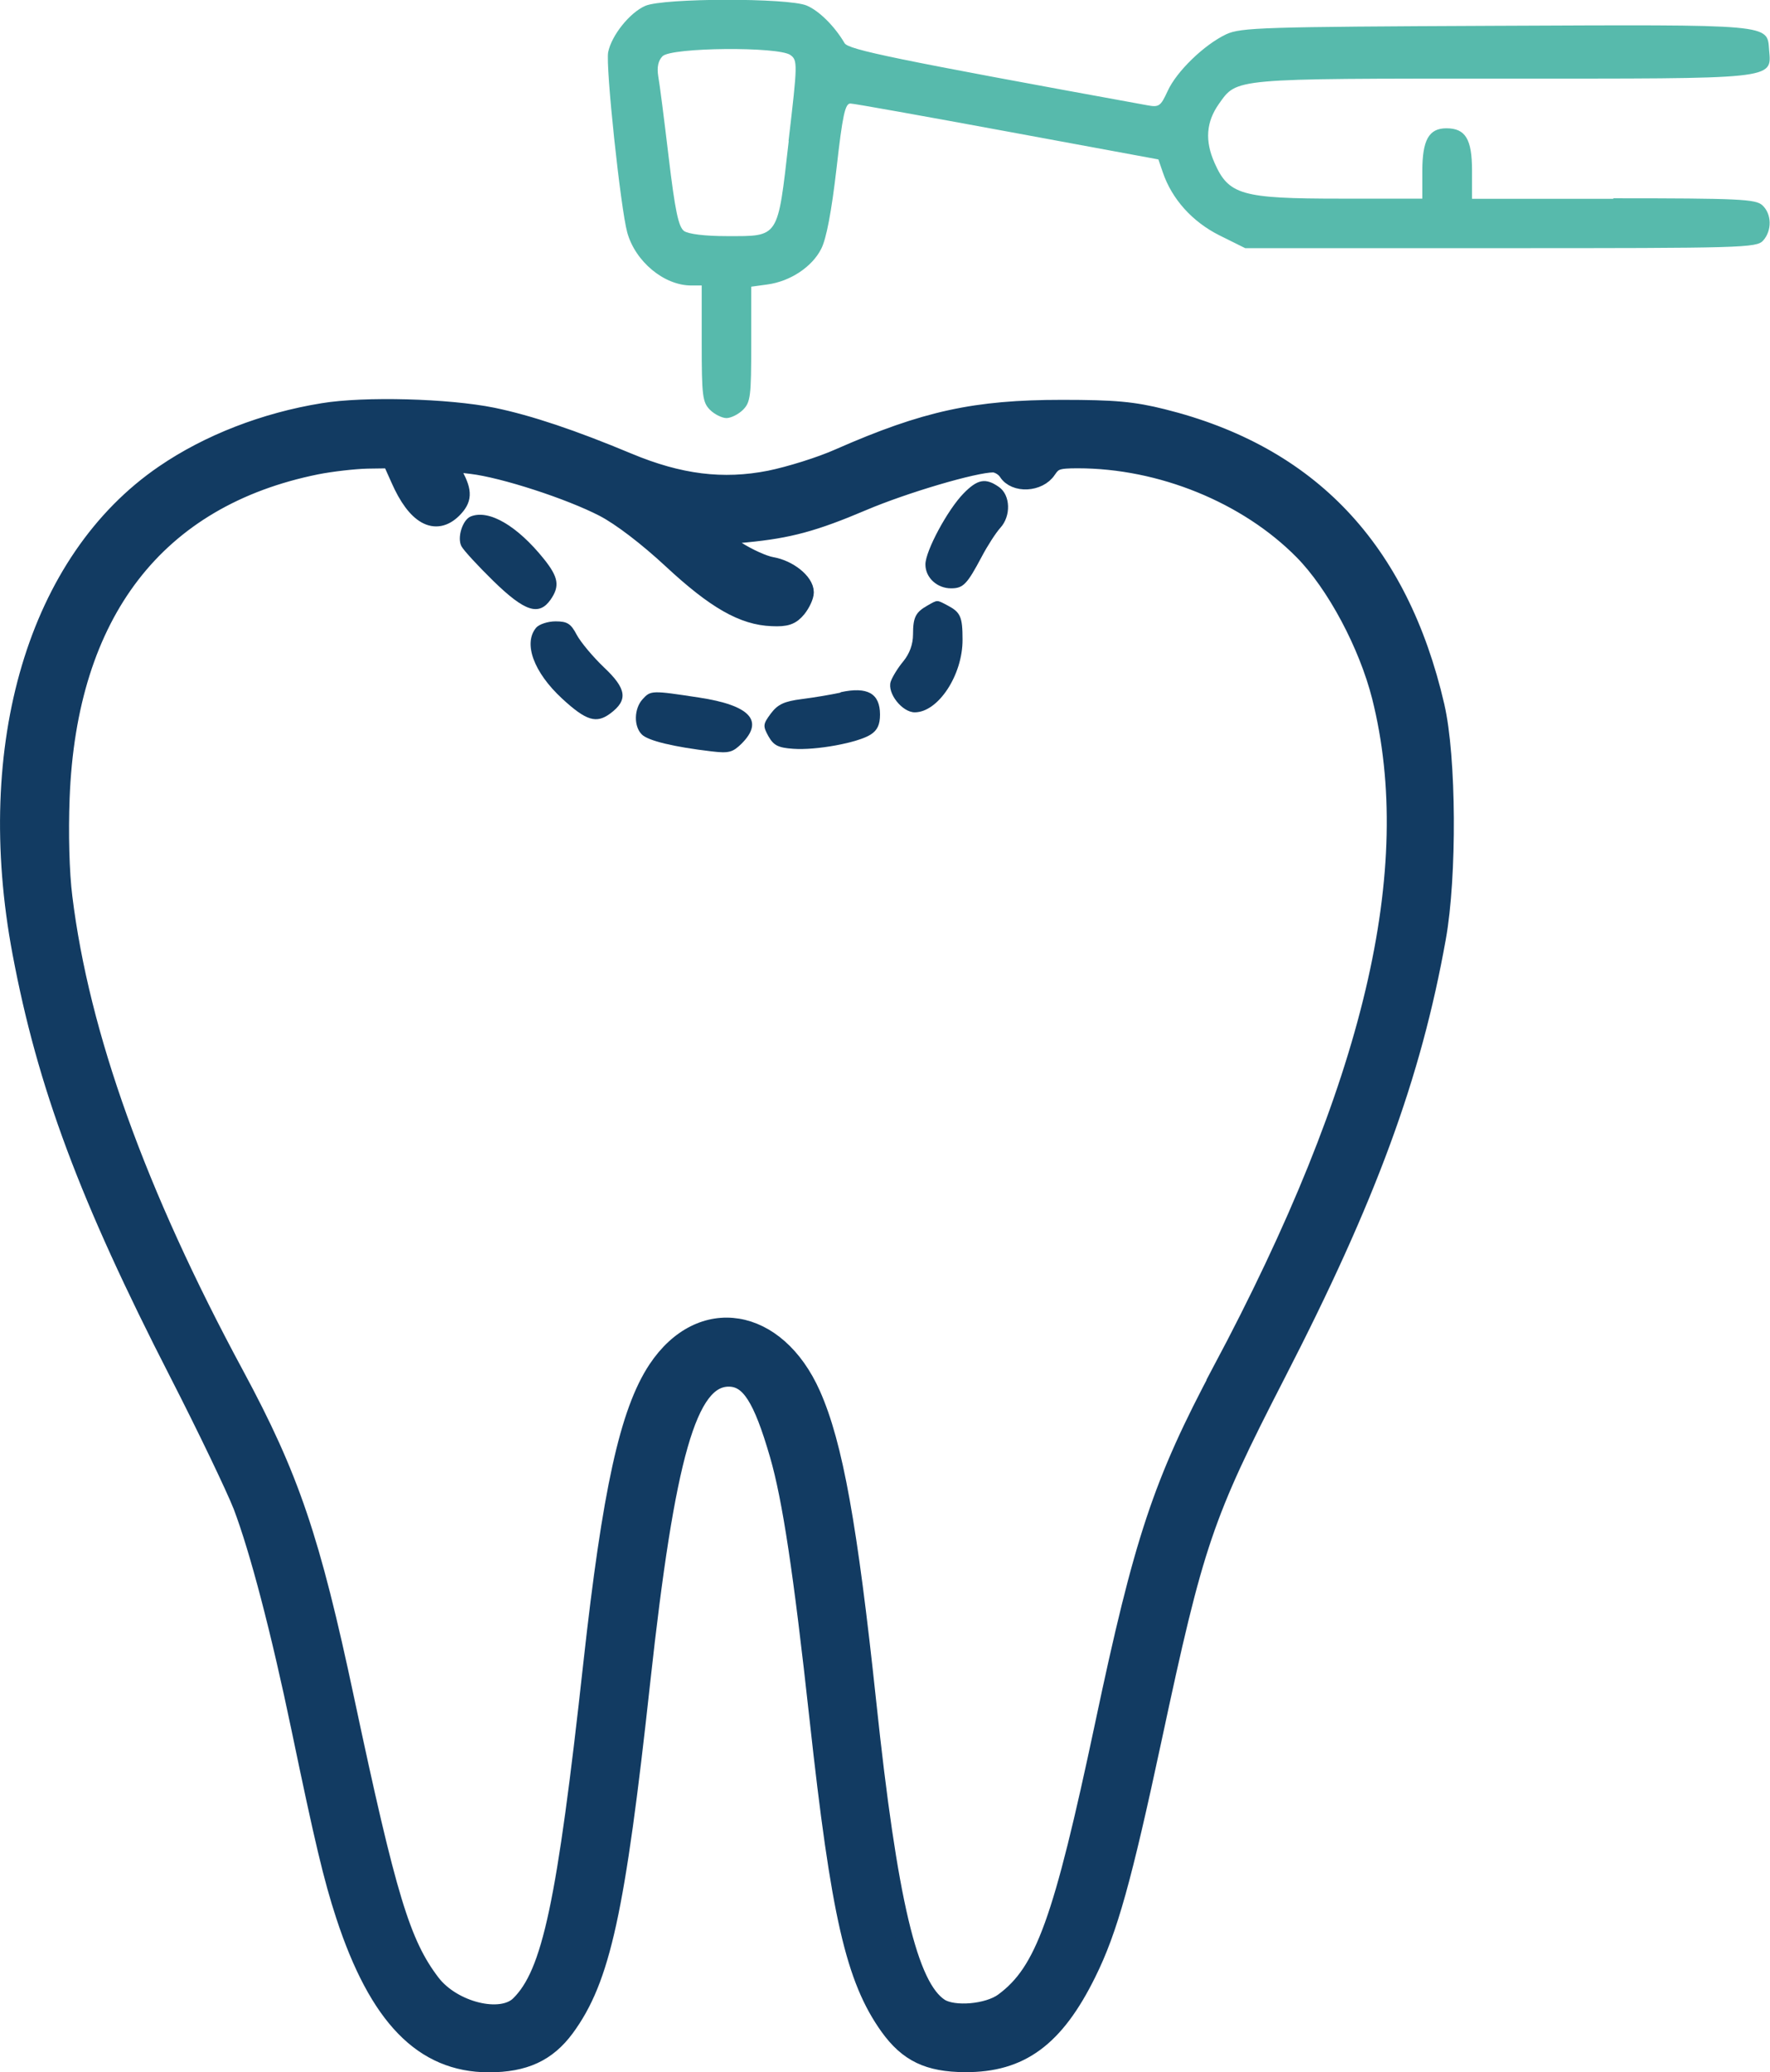
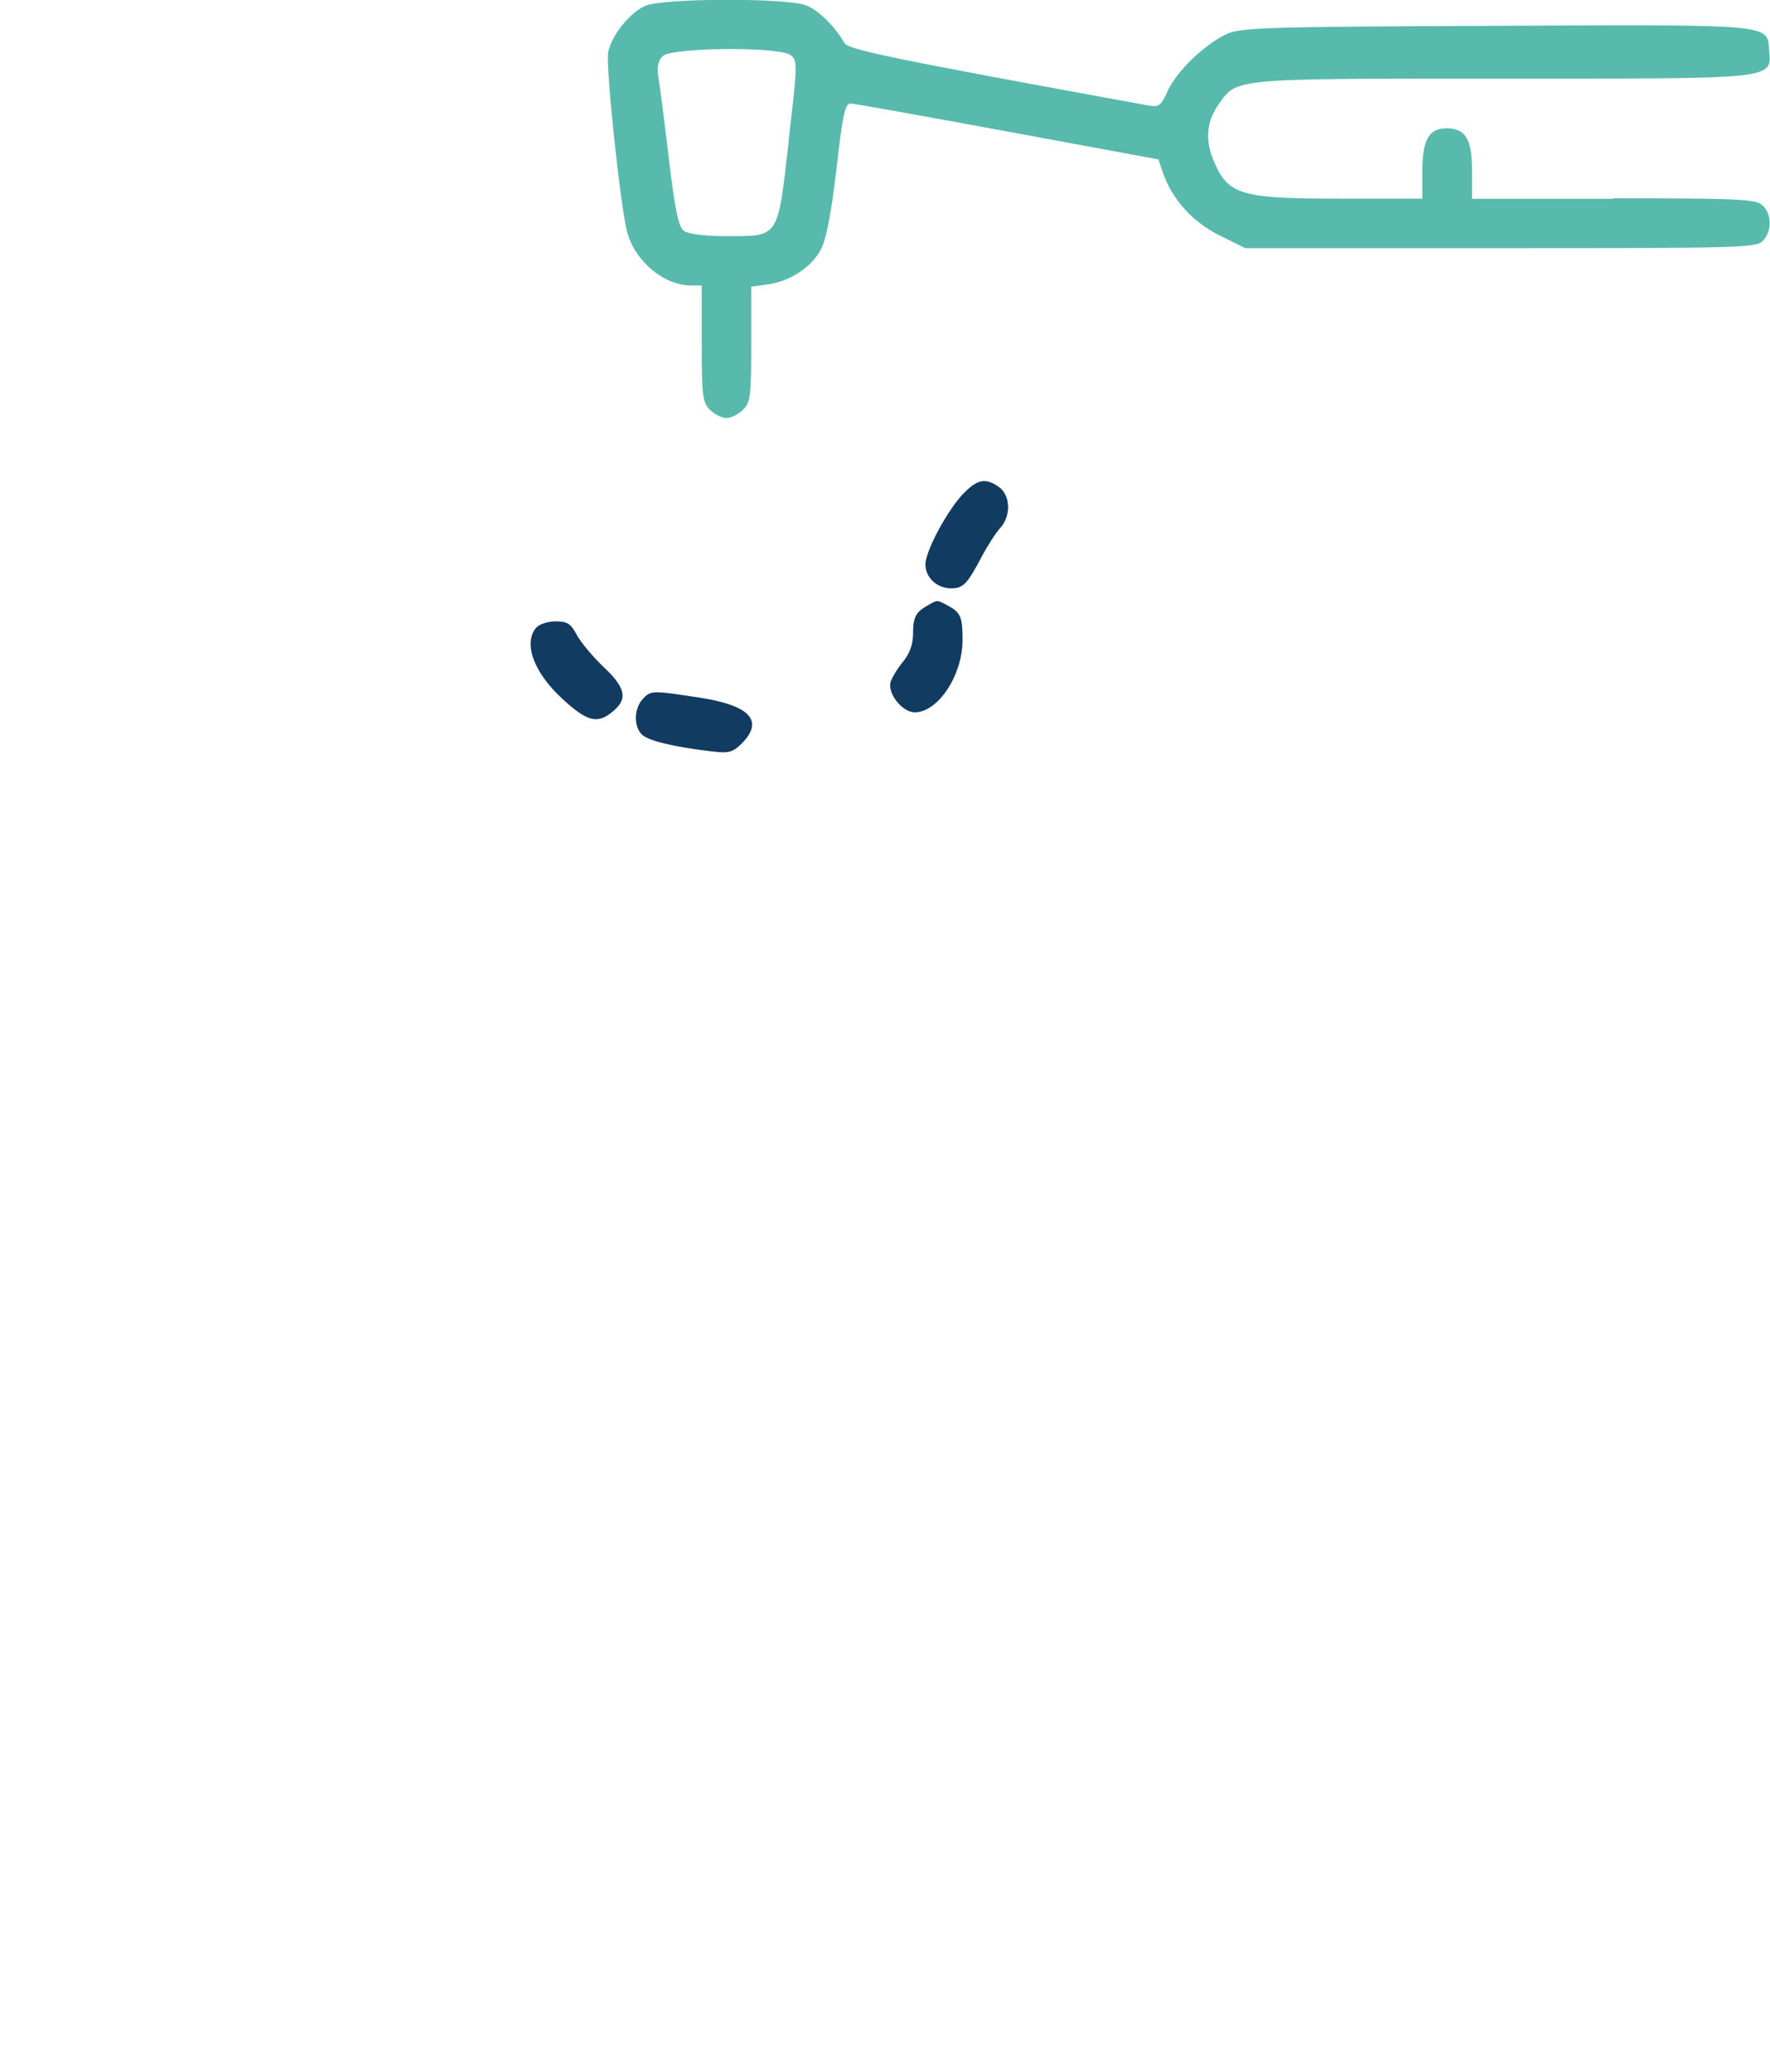
<svg xmlns="http://www.w3.org/2000/svg" id="Livello_2" data-name="Livello 2" viewBox="0 0 102.94 120.5">
  <g id="Livello_2-2" data-name="Livello 2">
    <g>
      <path d="M93.84,11.56h-8.23v-1.65c0-1.82-.38-2.45-1.49-2.45-1.02,0-1.4.68-1.4,2.49v1.6h-4.76c-5.76,0-6.5-.22-7.32-2.07-.58-1.3-.49-2.39.25-3.44,1.07-1.5.7-1.47,16.56-1.47s15.59.07,15.44-1.64c-.12-1.55.35-1.5-15.96-1.43-13.49.06-14.76.1-15.61.49-1.29.61-2.89,2.16-3.41,3.3-.41.89-.5.96-1.19.83-14.71-2.68-17.37-3.23-17.6-3.61-.58-.99-1.49-1.89-2.21-2.19-1.09-.45-8.32-.44-9.38.02-.9.39-1.96,1.71-2.16,2.69-.16.79.72,9.07,1.11,10.49.47,1.69,2.14,3.08,3.72,3.08h.61v3.37c0,3.06.05,3.42.48,3.86.26.26.7.48.96.48s.7-.22.96-.48c.44-.44.48-.8.48-3.83v-3.33l.95-.13c1.32-.18,2.59-1.02,3.12-2.07.3-.58.6-2.17.89-4.67.35-3.1.5-3.79.81-3.78.2,0,4.32.74,9.14,1.63l8.77,1.62.26.76c.53,1.55,1.71,2.86,3.28,3.65l1.51.75h14.86c14.09,0,14.88-.02,15.26-.44.52-.58.51-1.55-.05-2.06-.39-.35-1.35-.4-8.67-.4ZM45.87,8.21c-.65,5.69-.54,5.52-3.59,5.52-1.29,0-2.25-.12-2.5-.3-.32-.24-.52-1.18-.89-4.28-.26-2.18-.53-4.31-.61-4.73-.08-.52,0-.89.25-1.15.52-.52,6.75-.57,7.44-.07.42.31.42.49-.11,5Z" fill="#57baac" fill-rule="evenodd" />
-       <path d="M83.51,41.05c-2.12-9.13-7.34-14.64-15.89-16.77-1.72-.43-2.82-.53-5.85-.53-5.04,0-7.95.63-12.96,2.83-1.09.49-2.91,1.05-4.04,1.28-2.73.54-5.26.22-8.23-1.02-3.23-1.35-5.76-2.2-7.88-2.64-2.61-.53-7.46-.66-9.88-.26-3.39.55-6.66,1.82-9.26,3.6C2.15,32.58-1.05,43.31,1.22,55.39c1.45,7.71,3.88,14.22,9.12,24.44,1.63,3.18,3.3,6.67,3.72,7.74.96,2.53,2.19,7.21,3.39,12.97,1.35,6.48,1.86,8.64,2.58,10.84,1.94,5.92,4.56,8.61,8.39,8.62,2.09,0,3.42-.62,4.49-2.07,2.09-2.85,2.95-6.77,4.41-20.16,1.44-13.15,2.72-17.64,5.06-17.64,1.19,0,1.92,1.13,2.89,4.48.73,2.53,1.37,6.75,2.31,15.33,1.25,11.42,2.11,15.14,4.1,17.92,1.11,1.54,2.31,2.12,4.44,2.13,3.24.02,5.26-1.46,7.13-5.25,1.25-2.52,2.07-5.47,3.83-13.69,2.43-11.36,2.96-12.92,7.19-21.15,5.29-10.28,7.89-17.36,9.32-25.35.65-3.59.61-10.54-.08-13.49ZM71.02,79.71c-3.46,6.5-4.57,9.83-6.84,20.58-2.42,11.41-3.47,14.35-5.83,16.09-.89.66-2.89.83-3.68.32-1.81-1.18-2.98-6.13-4.21-17.73-1.09-10.25-1.94-14.97-3.23-17.88-2.05-4.62-6.47-5.34-9.04-1.48-1.65,2.49-2.66,7.12-3.76,17.07-1.54,14.02-2.4,18.06-4.23,19.87-1.05,1.05-3.86.35-5.09-1.25-1.75-2.29-2.56-4.99-5-16.46-1.99-9.37-3.2-12.94-6.41-18.9-5.7-10.56-9.01-19.78-9.99-27.77-.18-1.42-.24-3.73-.16-5.78.41-10.74,5.55-17.42,14.86-19.3.86-.17,2.18-.32,2.94-.34l1.37-.02.51,1.14c.94,2.14,2.09,2.79,3.13,1.76.58-.59.61-1,.1-1.98l-.39-.75,1.36.16c1.85.22,5.7,1.47,7.67,2.49,1,.52,2.54,1.7,3.97,3.03,2.52,2.34,4.15,3.27,5.83,3.33.82.04,1.13-.07,1.49-.51.24-.3.44-.73.44-.96,0-.61-.96-1.38-1.94-1.55-.48-.08-1.39-.5-2.05-.92l-1.19-.77,1.74-.16c2.49-.24,3.94-.63,6.79-1.84,2.4-1.02,6.49-2.23,7.57-2.23.28,0,.65.22.82.48.45.73,1.85.66,2.36-.12.35-.52.57-.6,1.75-.6,4.84,0,9.84,2.04,13.08,5.32,1.88,1.9,3.76,5.42,4.53,8.47,2.52,10.04-.46,22.64-9.28,39.19Z" fill="#123b62" fill-rule="evenodd" stroke="#123b62" stroke-miterlimit="10" />
      <path d="M56.04,28.69c-.93.95-2.22,3.35-2.22,4.13s.69,1.39,1.49,1.39c.71,0,.93-.23,1.78-1.83.34-.65.83-1.4,1.08-1.68.64-.69.6-1.91-.07-2.38-.78-.55-1.25-.46-2.06.37Z" fill="#123b62" fill-rule="evenodd" />
-       <path d="M27.38,30.03c-.48.19-.81,1.24-.54,1.74.13.24.97,1.15,1.87,2.03,1.81,1.76,2.63,2.03,3.31,1.07.55-.79.46-1.31-.39-2.37-1.56-1.94-3.2-2.89-4.25-2.47Z" fill="#123b62" fill-rule="evenodd" />
      <path d="M53.94,35.21c-.69.39-.84.68-.84,1.68,0,.57-.2,1.12-.57,1.57-.31.37-.64.91-.73,1.18-.21.67.67,1.78,1.4,1.78,1.36,0,2.79-2.17,2.78-4.23,0-1.33-.12-1.59-.88-1.99-.63-.33-.56-.33-1.16.01Z" fill="#123b62" fill-rule="evenodd" />
      <path d="M31.18,36.5c-.76.91-.14,2.6,1.52,4.13,1.39,1.28,1.98,1.46,2.79.86,1.05-.78.96-1.44-.37-2.69-.64-.61-1.35-1.46-1.58-1.89-.34-.65-.55-.78-1.23-.78-.45,0-.96.17-1.13.37Z" fill="#123b62" fill-rule="evenodd" />
-       <path d="M48.89,40.27c-.53.12-1.55.29-2.26.38-1.03.13-1.4.31-1.8.84-.46.62-.47.72-.14,1.32.3.53.56.67,1.44.73,1.32.1,3.77-.35,4.51-.83.39-.25.54-.58.54-1.16,0-1.23-.73-1.64-2.29-1.3Z" fill="#123b62" fill-rule="evenodd" />
      <path d="M37.37,40.66c-.5.55-.52,1.58-.04,2.05.36.36,1.84.72,4.05.98,1.01.12,1.23.06,1.75-.45,1.33-1.33.49-2.23-2.48-2.68-2.75-.42-2.81-.42-3.28.1Z" fill="#123b62" fill-rule="evenodd" />
    </g>
  </g>
</svg>